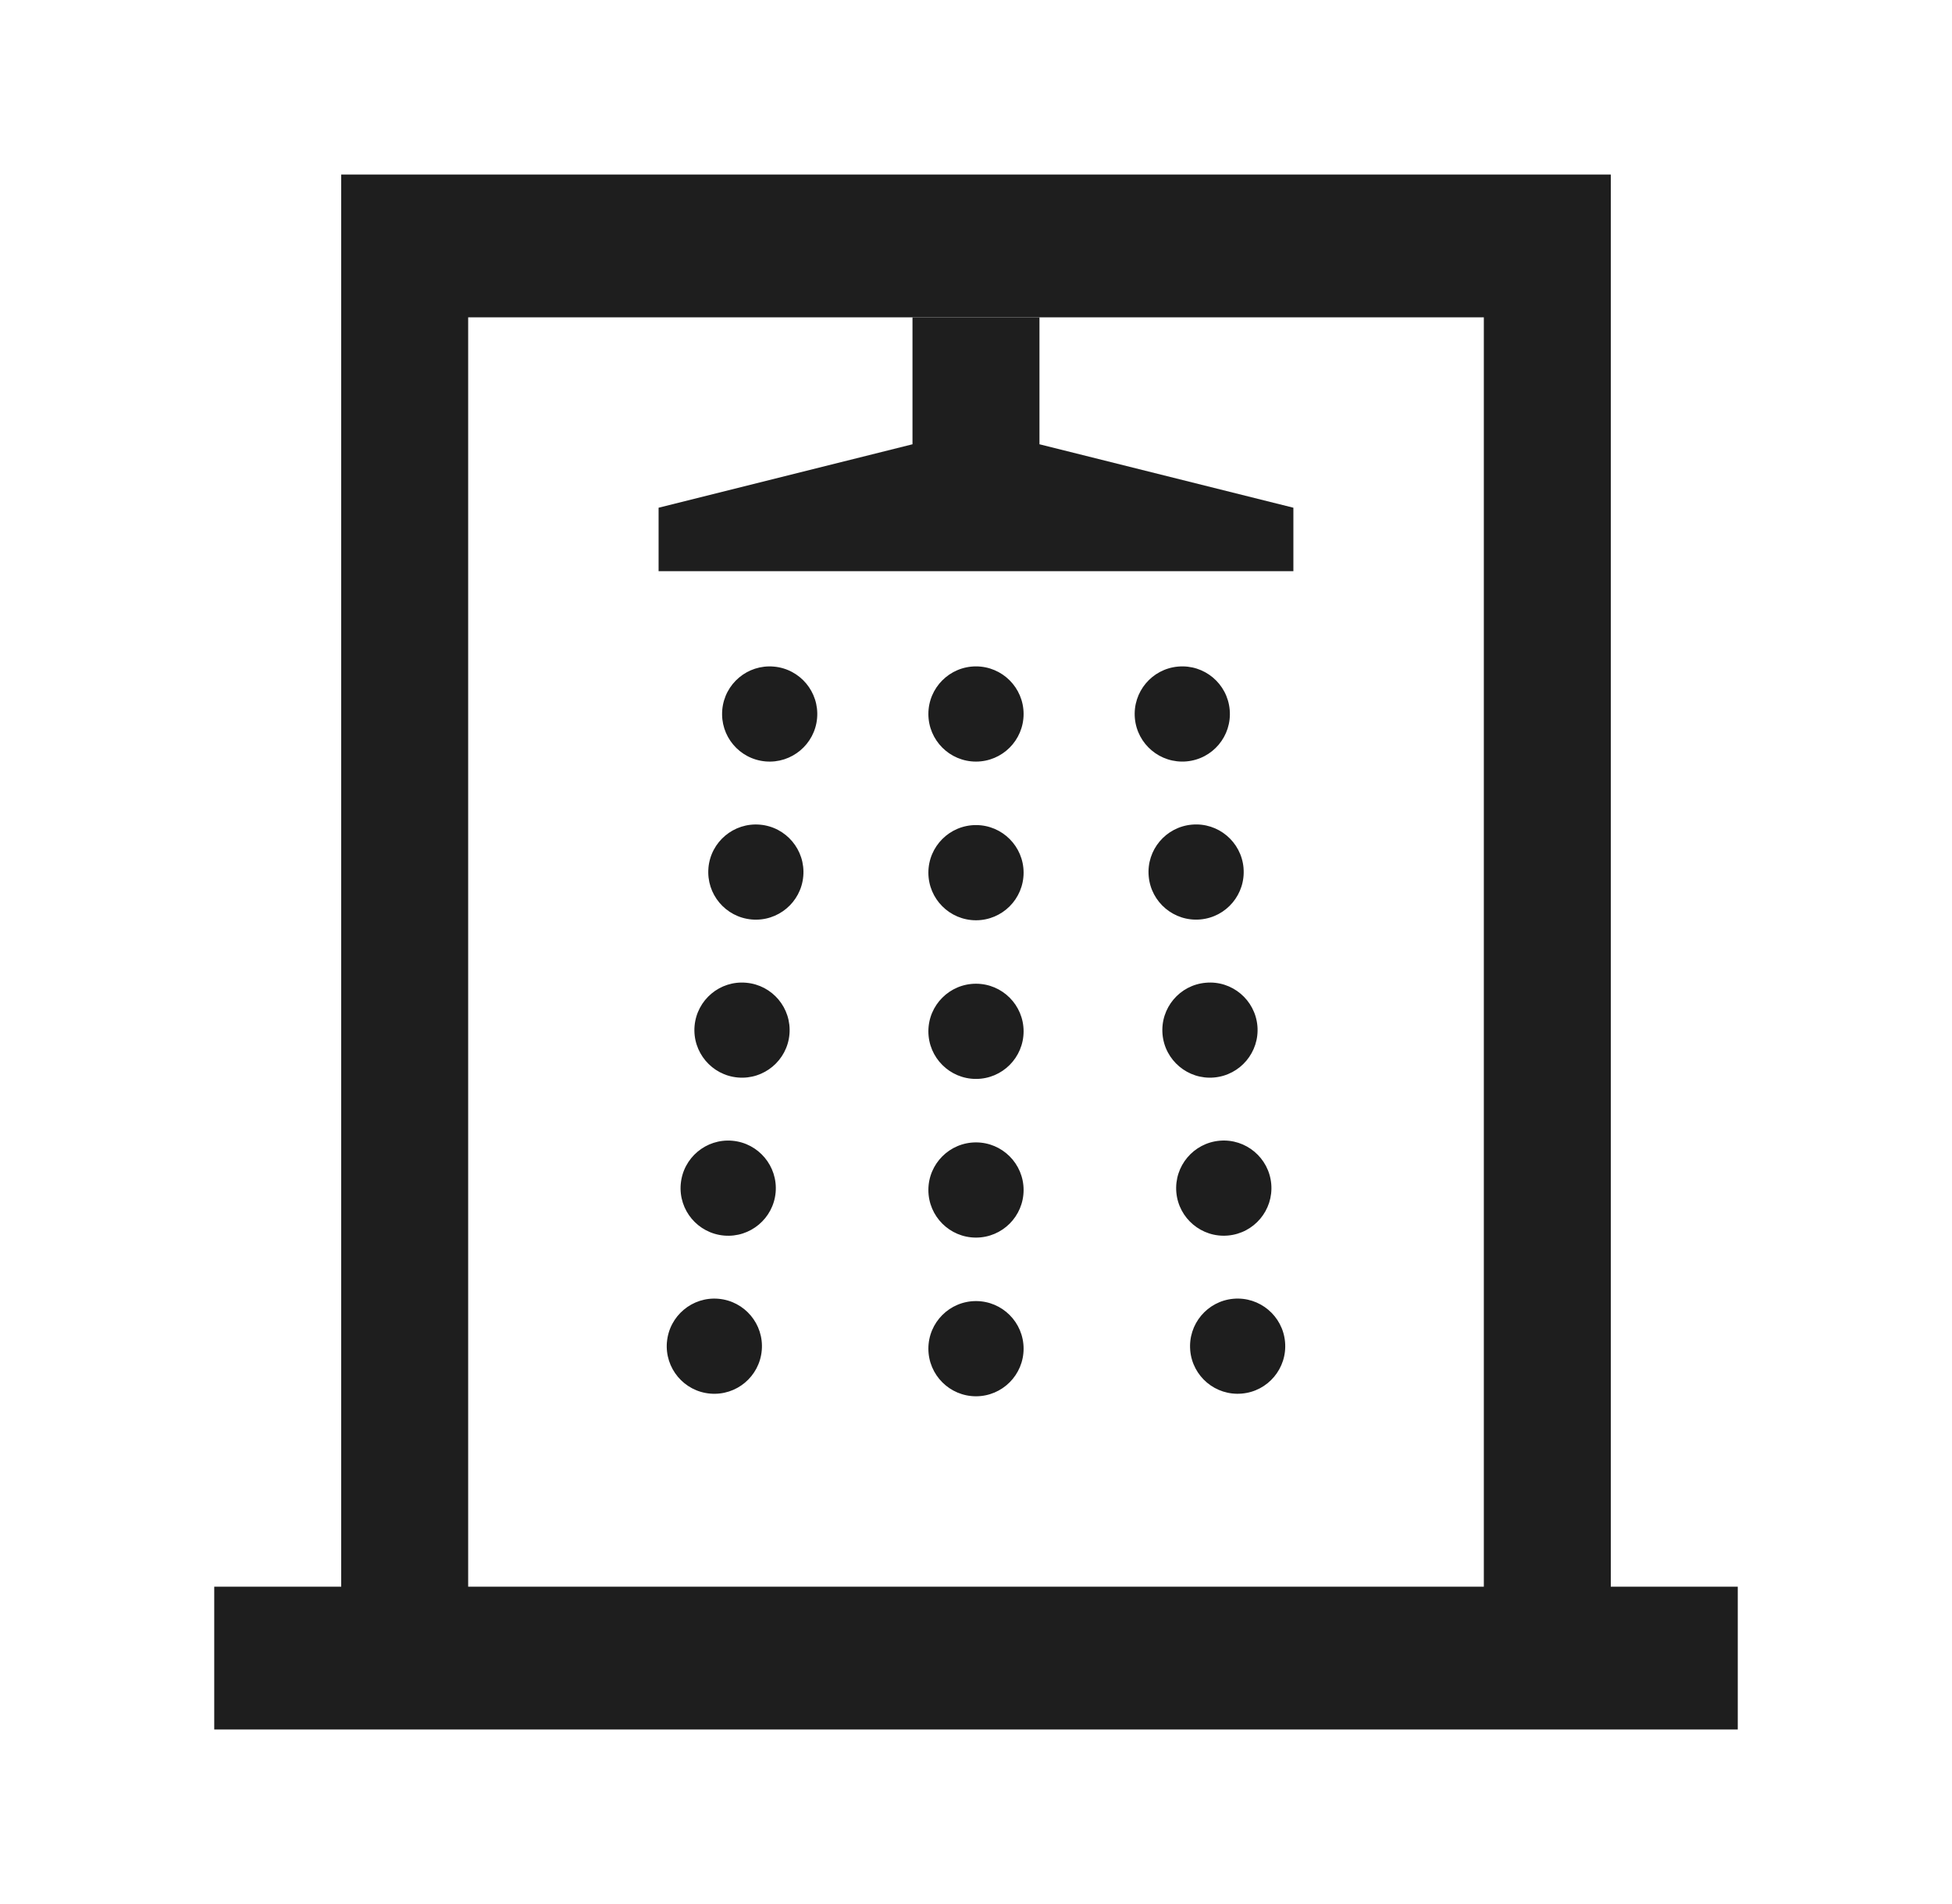
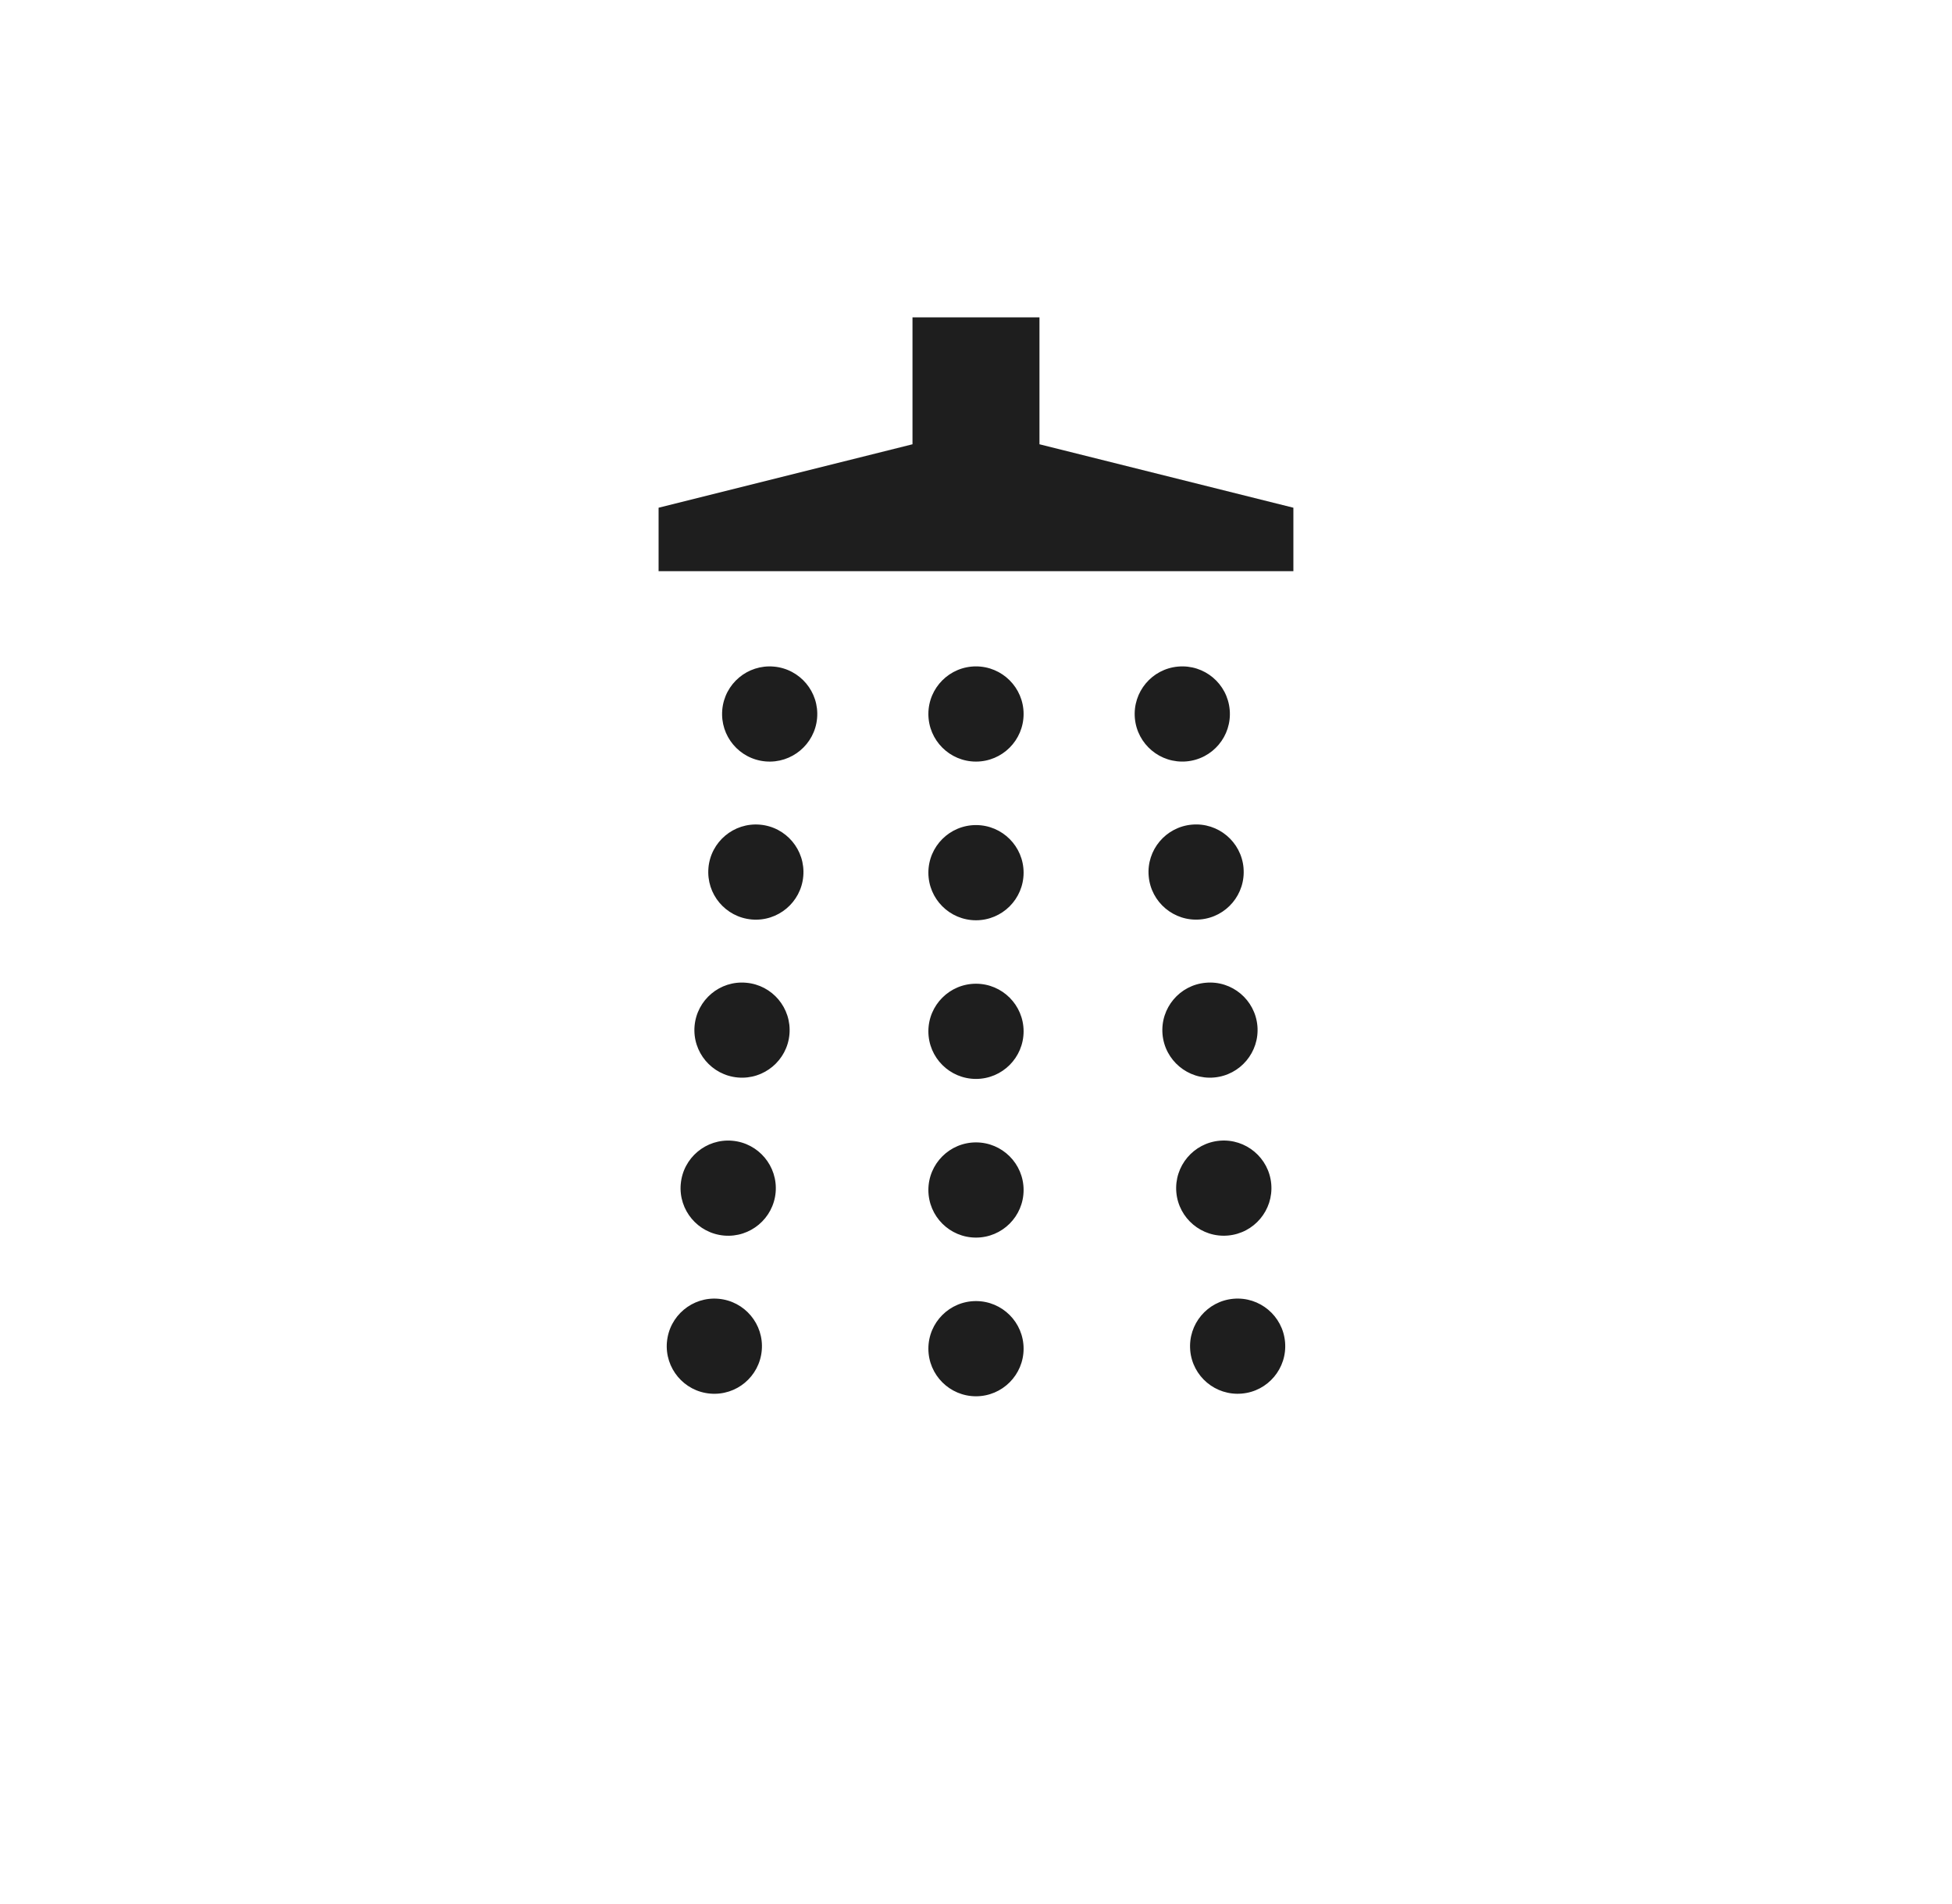
<svg xmlns="http://www.w3.org/2000/svg" width="123" height="120">
  <g>
    <title>background</title>
    <rect x="-1" y="-1" width="125" height="122" id="canvas_background" fill="none" />
  </g>
  <g>
    <title>Layer 1</title>
    <g id="svg_3">
      <path fill-rule="evenodd" clip-rule="evenodd" d="m65.499,20l0,8l16,3.999l0,4l-40,0l0,-4l15.999,-3.999l0,-8l8,0zm-23.475,64.581c-0.145,1.652 1.078,3.109 2.726,3.25c1.651,0.145 3.104,-1.073 3.25,-2.725c0.145,-1.649 -1.074,-3.106 -2.726,-3.251c-1.649,-0.145 -3.104,1.078 -3.249,2.726zm0.871,-9.96c-0.145,1.652 1.078,3.106 2.73,3.25c1.649,0.145 3.106,-1.079 3.25,-2.725c0.142,-1.649 -1.078,-3.106 -2.73,-3.251c-1.649,-0.145 -3.106,1.078 -3.249,2.726zm0.871,-9.958c-0.142,1.645 1.077,3.102 2.73,3.246c1.649,0.145 3.104,-1.078 3.249,-2.723c0.145,-1.651 -1.077,-3.109 -2.73,-3.249c-1.648,-0.149 -3.104,1.074 -3.249,2.726zm0.875,-9.963c-0.145,1.651 1.074,3.104 2.726,3.25c1.647,0.144 3.106,-1.075 3.249,-2.726c0.145,-1.652 -1.078,-3.106 -2.726,-3.25c-1.652,-0.145 -3.106,1.078 -3.25,2.726zm0.871,-9.961c-0.145,1.651 1.074,3.104 2.726,3.249c1.647,0.144 3.106,-1.079 3.249,-2.726c0.145,-1.652 -1.078,-3.106 -2.726,-3.25c-1.651,-0.145 -3.104,1.074 -3.25,2.726zm12.987,40.261c0,1.656 1.344,3 3,3c1.656,0 3,-1.344 3,-3c0,-1.657 -1.344,-3 -3,-3c-1.656,0 -3,1.343 -3,3zm0,-10.001c0,1.657 1.344,3 3,3c1.656,0 3,-1.343 3,-3c0,-1.656 -1.344,-3 -3,-3c-1.656,0 -3,1.344 -3,3zm0,-10c0,1.656 1.344,3 3,3c1.656,0 3,-1.344 3,-3c0,-1.656 -1.344,-3 -3,-3c-1.656,0 -3,1.344 -3,3zm0,-9.999c0,1.656 1.344,3 3,3c1.656,0 3,-1.344 3,-3c0,-1.656 -1.344,-3 -3,-3c-1.656,0 -3,1.344 -3,3zm0,-10.001c0,1.656 1.344,3 3,3c1.656,0 3,-1.344 3,-3c0,-1.656 -1.344,-3 -3,-3c-1.656,0 -3,1.344 -3,3zm18.987,-0.262c-0.144,-1.652 -1.597,-2.872 -3.25,-2.726c-1.649,0.144 -2.87,1.597 -2.726,3.25c0.145,1.649 1.602,2.87 3.251,2.726c1.651,-0.144 2.87,-1.597 2.725,-3.249zm0.872,9.961c-0.145,-1.649 -1.598,-2.872 -3.251,-2.726c-1.647,0.144 -2.872,1.597 -2.725,3.25c0.144,1.651 1.601,2.87 3.249,2.726c1.651,-0.144 2.87,-1.597 2.726,-3.25zm0.874,9.965c-0.144,-1.651 -1.601,-2.875 -3.249,-2.726c-1.652,0.14 -2.874,1.597 -2.73,3.249c0.144,1.645 1.602,2.868 3.249,2.723c1.652,-0.145 2.87,-1.602 2.73,-3.246zm0.872,9.956c-0.145,-1.649 -1.602,-2.87 -3.251,-2.726c-1.652,0.145 -2.872,1.602 -2.73,3.251c0.145,1.648 1.602,2.87 3.251,2.725c1.652,-0.144 2.874,-1.597 2.73,-3.25zm-5.106,10.486c0.144,1.651 1.597,2.87 3.25,2.725c1.649,-0.14 2.872,-1.597 2.726,-3.25c-0.144,-1.649 -1.602,-2.87 -3.249,-2.726c-1.651,0.145 -2.87,1.602 -2.726,3.251z" fill="#1E1E1E" id="svg_1" />
-       <path fill-rule="evenodd" clip-rule="evenodd" d="m21.5,11l0,89l-8,0l0,9l96,0l0,-9l-8,0l0,-89l-80,0zm72,9l-64,0l0,80l64,0l0,-80z" fill="#1E1E1E" id="svg_2" />
    </g>
  </g>
</svg>